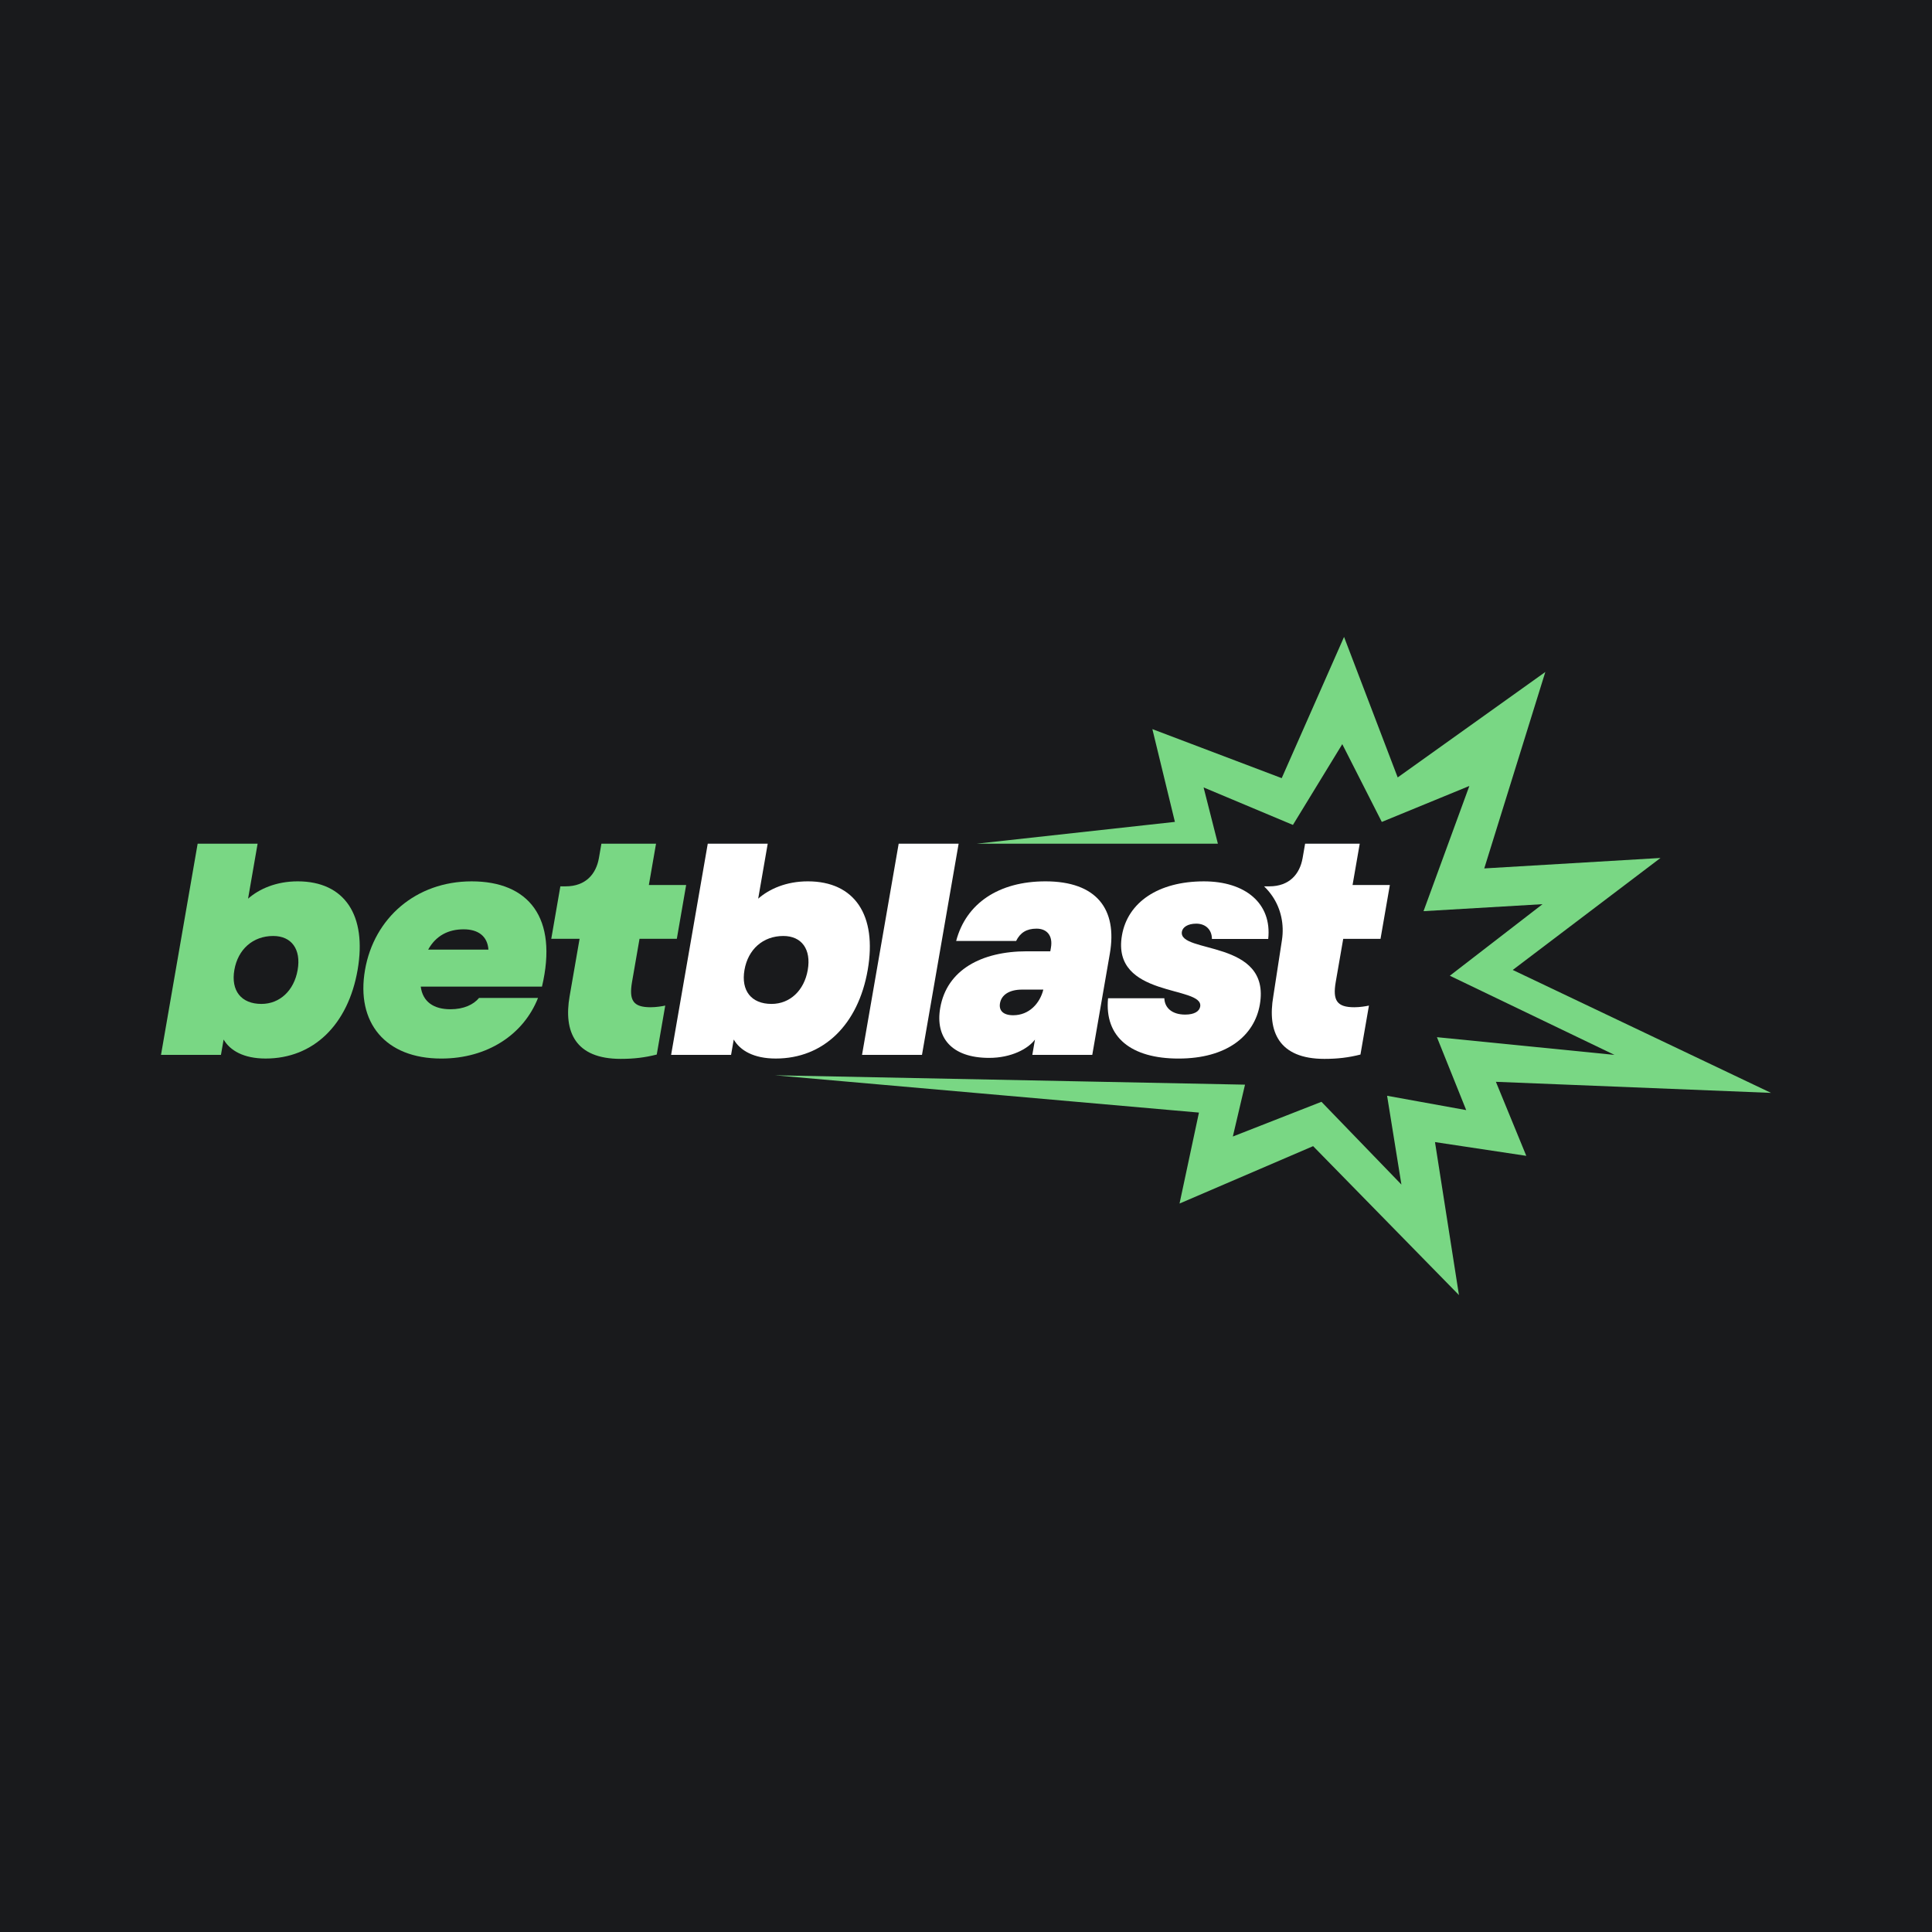
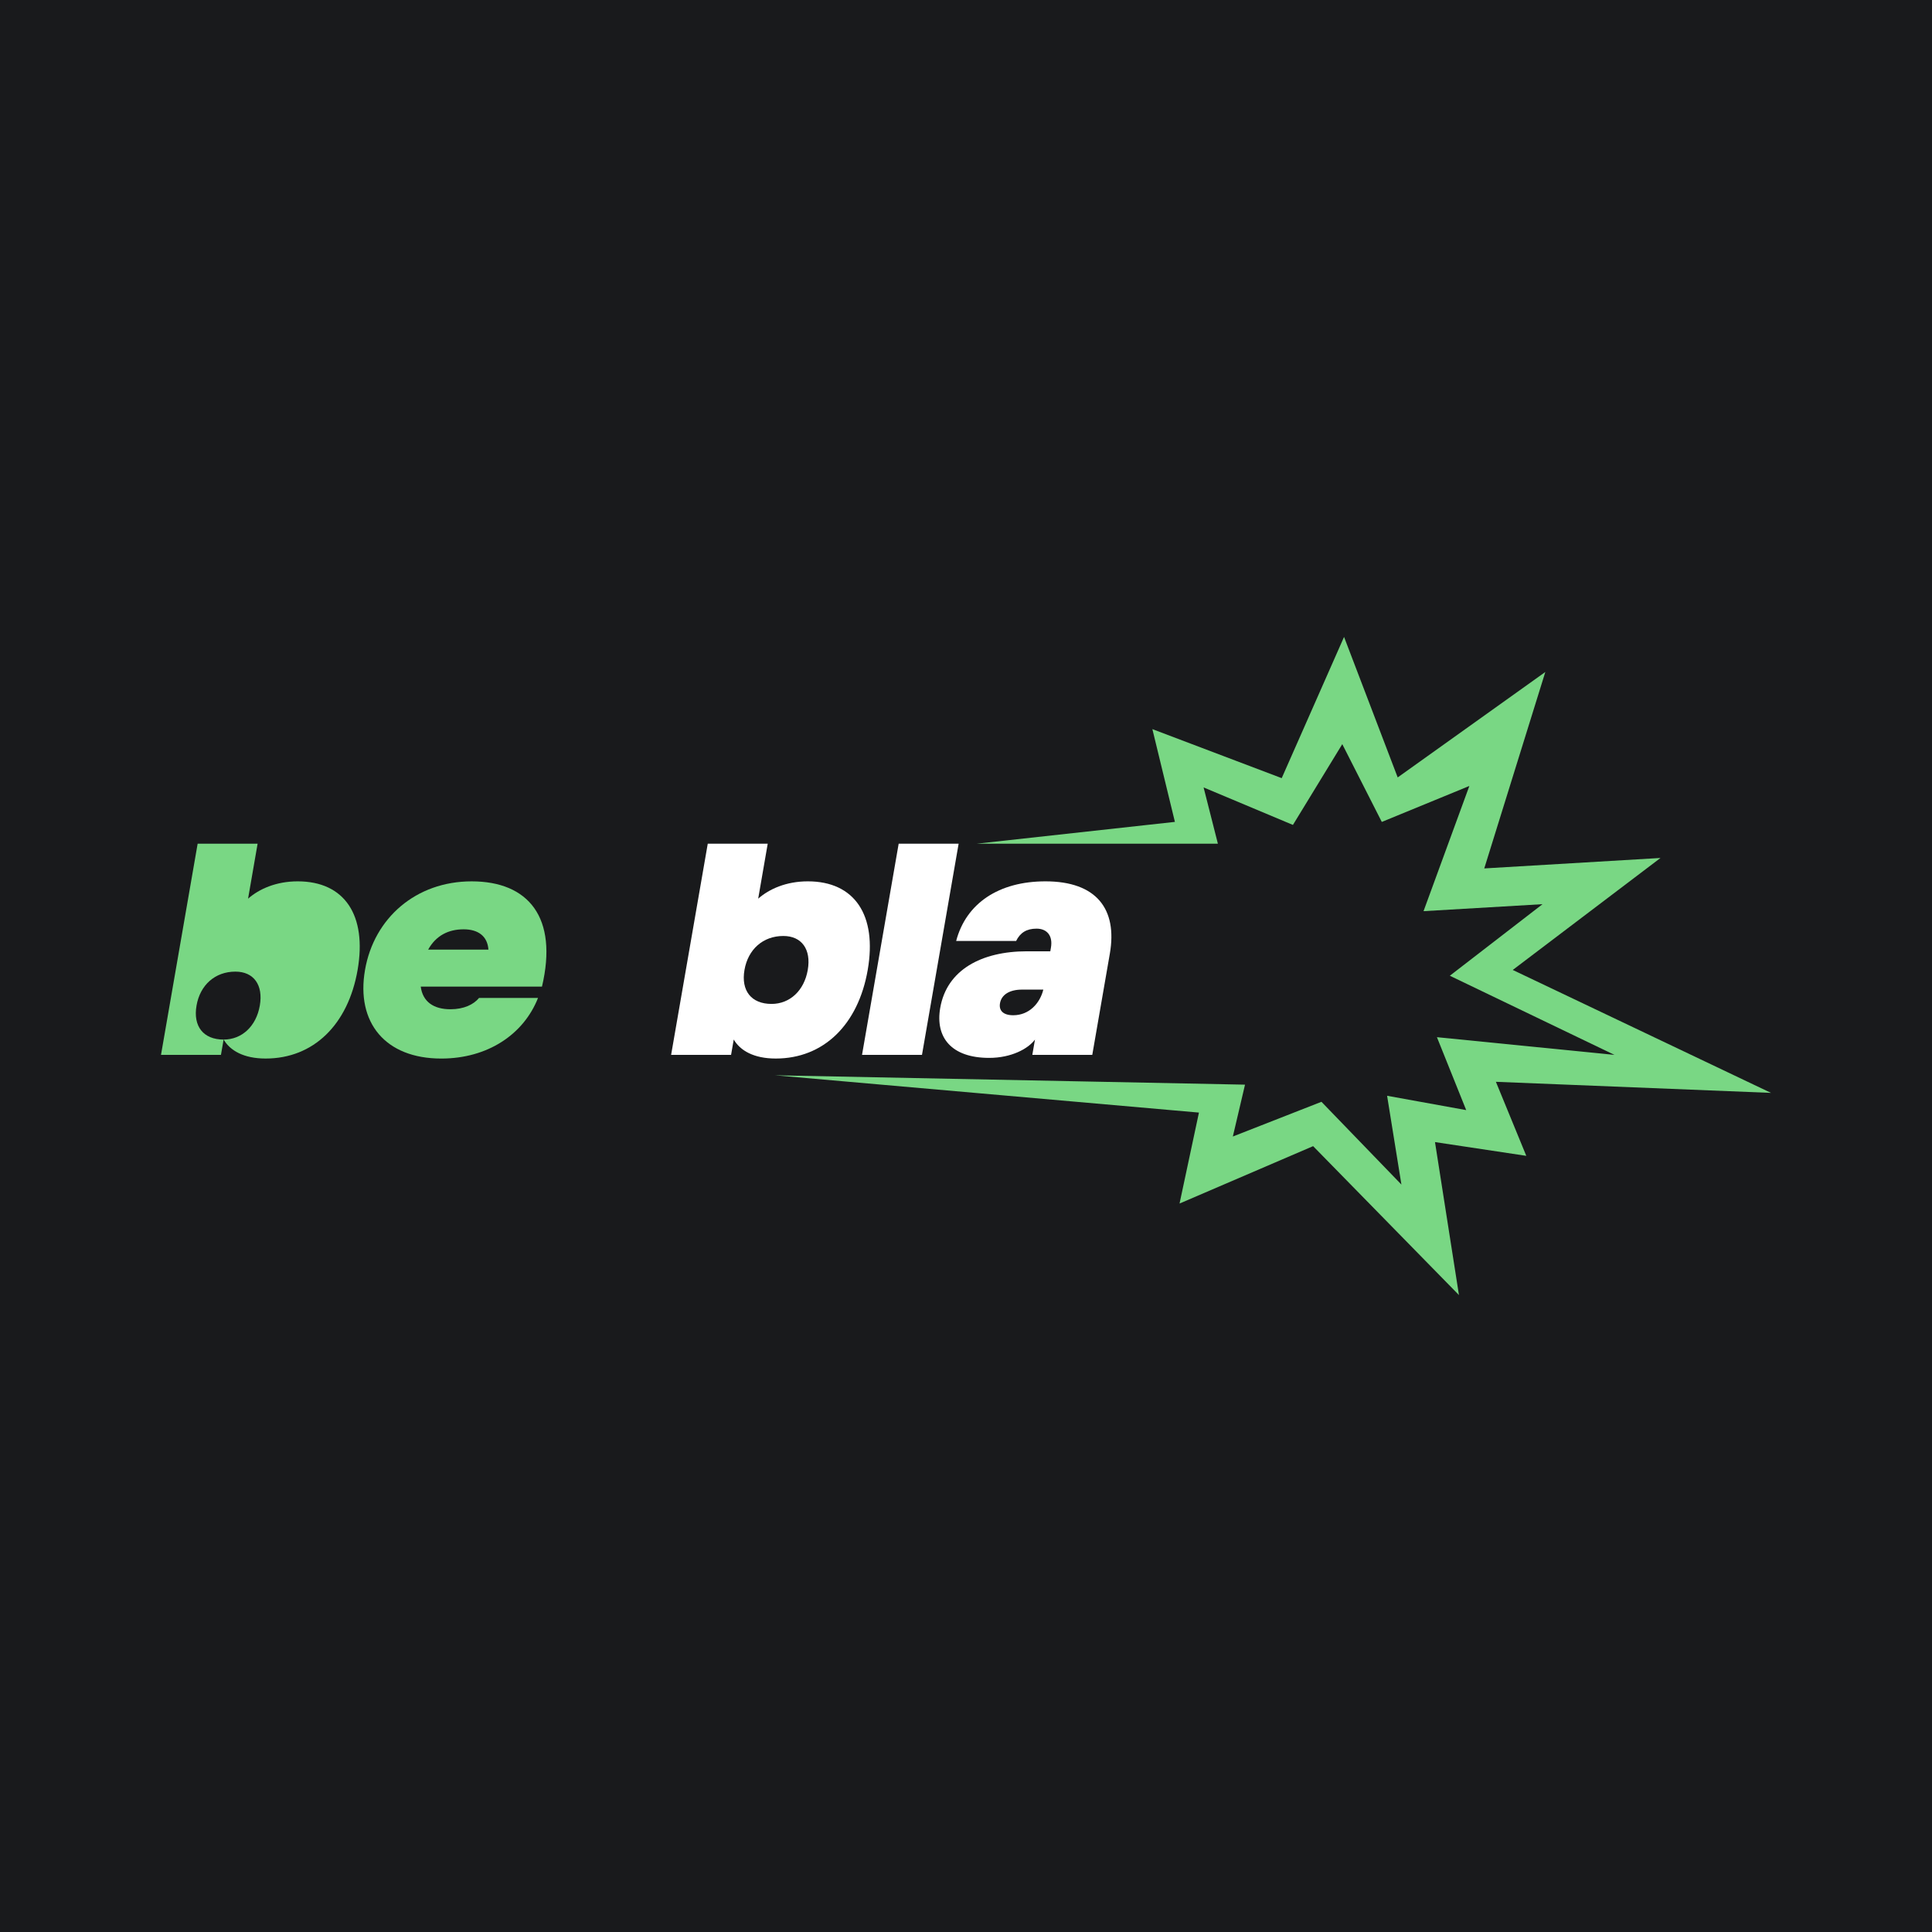
<svg xmlns="http://www.w3.org/2000/svg" id="b" data-name="Layer_2" width="72" height="72" viewBox="0 0 72 72">
  <rect x="0" y="0" width="72" height="72" fill="#191A1C" />
  <g transform="translate(6 23.736) scale(0.4)">
    <g id="c" data-name="Layer_1">
      <g>
        <polygon points="57.193 40.842 100.995 41.715 99.861 46.546 108.116 43.312 115.567 51.023 114.233 42.751 121.603 44.086 118.875 37.292 135.416 38.941 120.077 31.567 128.714 24.9 117.627 25.551 121.896 13.887 113.739 17.237 110.057 9.991 105.459 17.516 97.136 14.023 98.468 19.267 75.97 19.267 94.463 17.233 92.364 8.591 104.414 13.158 110.222 0 115.22 13.091 128.974 3.267 123.285 21.569 139.704 20.595 125.939 31.028 150 42.481 124.369 41.45 127.201 48.347 118.695 47.066 120.928 61.32 107.34 47.444 94.895 52.791 96.703 44.317 57.193 40.842" fill="#79d784" />
-         <path d="M5.833,37.514l-.248,1.427H0l3.414-19.674h5.586l-.888,5.12c1.025-.9,2.607-1.614,4.624-1.614,4.375,0,6.464,3.165,5.581,8.254s-4.101,8.254-8.569,8.254c-2.048,0-3.315-.745-3.913-1.769ZM9.358,34.193c1.707,0,3.039-1.241,3.373-3.165s-.568-3.165-2.275-3.165c-1.893,0-3.287,1.241-3.621,3.165s.63,3.165,2.523,3.165Z" fill="#79d784" />
+         <path d="M5.833,37.514l-.248,1.427H0l3.414-19.674h5.586l-.888,5.12c1.025-.9,2.607-1.614,4.624-1.614,4.375,0,6.464,3.165,5.581,8.254s-4.101,8.254-8.569,8.254c-2.048,0-3.315-.745-3.913-1.769Zc1.707,0,3.039-1.241,3.373-3.165s-.568-3.165-2.275-3.165c-1.893,0-3.287,1.241-3.621,3.165s.63,3.165,2.523,3.165Z" fill="#79d784" />
        <path d="M19.007,31.028c.84-4.841,4.753-8.254,9.935-8.254,5.306,0,8.071,3.382,6.553,9.806h-11.296c.187,1.427,1.217,2.11,2.768,2.11,1.241,0,2.154-.434,2.666-1.055h5.493c-1.332,3.382-4.673,5.648-9.017,5.648-5.213,0-7.952-3.351-7.102-8.254ZM30.506,29.135c-.09-1.272-.975-1.893-2.309-1.893-1.427,0-2.585.589-3.307,1.893h5.617Z" fill="#79d784" />
        <path d="M68.727,19.267h5.586l-3.414,19.674h-5.586l3.414-19.674Z" fill="#fff" />
        <path d="M72.598,34.565c.614-3.538,3.832-5.275,8.084-5.275h2.172l.059-.341c.194-1.117-.376-1.769-1.338-1.769-.931,0-1.523.373-1.906,1.148h-5.586c.919-3.507,3.974-5.555,8.318-5.555,4.748,0,6.721,2.576,6,6.734l-1.637,9.434h-5.586l.248-1.427c-.647.869-2.22,1.707-4.268,1.707-3.537,0-5.035-1.924-4.561-4.655ZM79.4,35.248c1.489,0,2.49-1.117,2.804-2.389h-1.986c-1.148,0-1.912.465-2.051,1.272-.118.683.303,1.117,1.234,1.117Z" fill="#fff" />
-         <path d="M88.235,33.666h5.244c.03.9.729,1.521,1.939,1.521.869,0,1.326-.31,1.401-.745.345-1.986-8.306-.776-7.288-6.641.533-3.072,3.386-5.027,7.637-5.027,3.848,0,6.348,2.048,5.989,5.368h-5.244c-.004-.869-.59-1.427-1.459-1.427-.807,0-1.269.341-1.339.745-.361,2.079,8.322.683,7.261,6.796-.501,2.886-3.044,5.027-7.575,5.027-4.406,0-6.917-1.986-6.566-5.617Z" fill="#fff" />
-         <path d="M103.631,33.479l.805-5.235c.221-1.434-.082-2.913-.904-4.108-.221-.322-.476-.623-.762-.898h0s.497,0,.497,0c1.862,0,2.837-1.148,3.095-2.638l.232-1.334h5.089l-.668,3.848h3.475l-.87,5.014h-3.475l-.697,4.016c-.302,1.738.118,2.359,1.732,2.359.528,0,1.071-.093,1.361-.155l-.791,4.562c-1.104.279-2.118.403-3.359.403-4.251,0-5.33-2.545-4.76-5.834Z" fill="#fff" />
-         <path d="M38.07,33.479l.928-5.351h-2.638l.848-4.89h.497c1.862,0,2.837-1.148,3.095-2.638l.232-1.334h5.089l-.668,3.848h3.475l-.87,5.014h-3.475l-.697,4.016c-.302,1.738.118,2.359,1.732,2.359.528,0,1.071-.093,1.361-.155l-.791,4.562c-1.104.279-2.118.403-3.359.403-4.251,0-5.33-2.545-4.76-5.834Z" fill="#79d784" />
        <path d="M53.36,37.514l-.248,1.427h-5.586l3.414-19.674h5.586l-.888,5.12c1.025-.9,2.607-1.614,4.624-1.614,4.375,0,6.464,3.165,5.581,8.254s-4.101,8.254-8.569,8.254c-2.048,0-3.315-.745-3.913-1.769ZM56.884,34.193c1.707,0,3.039-1.241,3.373-3.165s-.568-3.165-2.275-3.165c-1.893,0-3.287,1.241-3.621,3.165s.63,3.165,2.523,3.165Z" fill="#fff" />
      </g>
    </g>
  </g>
</svg>